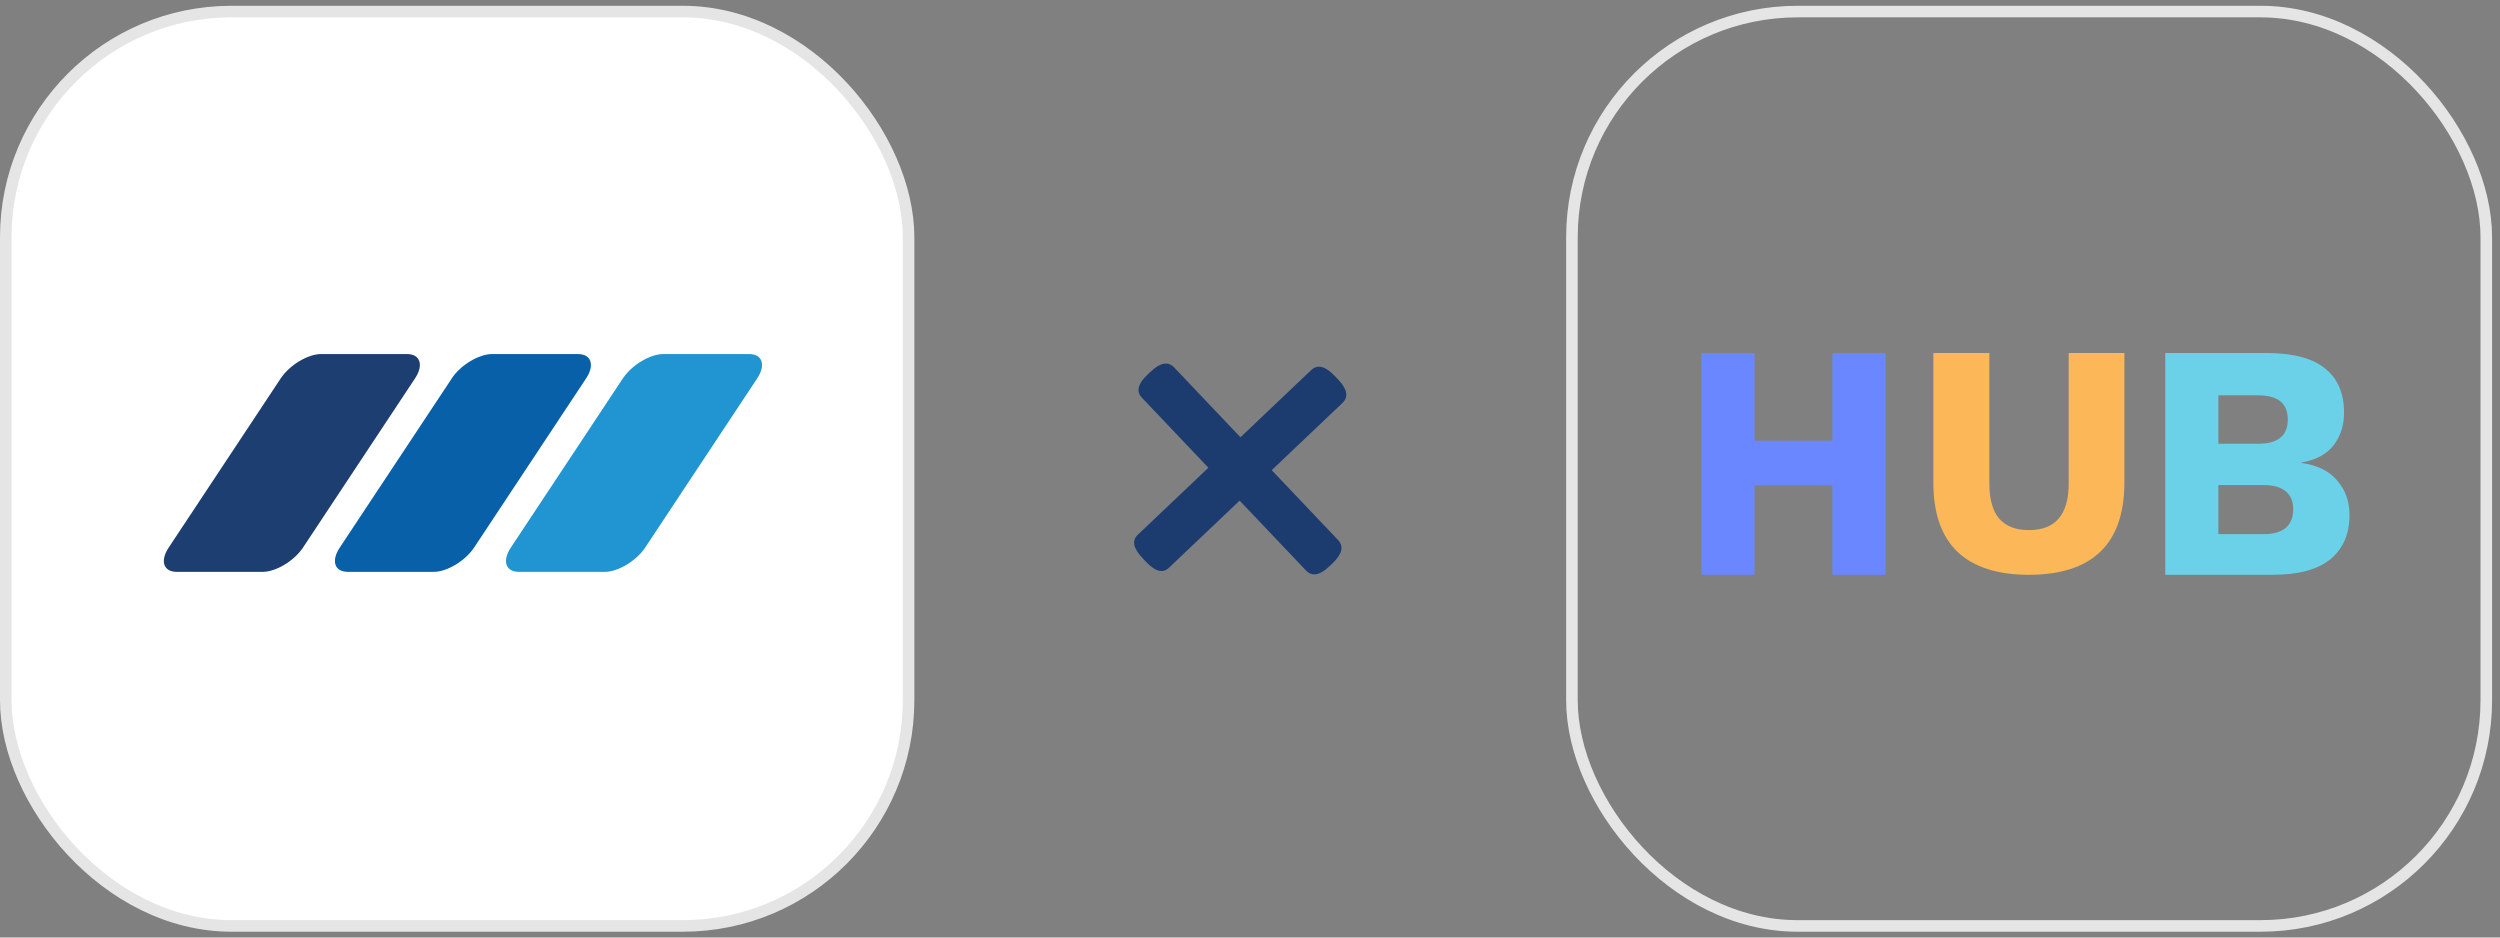
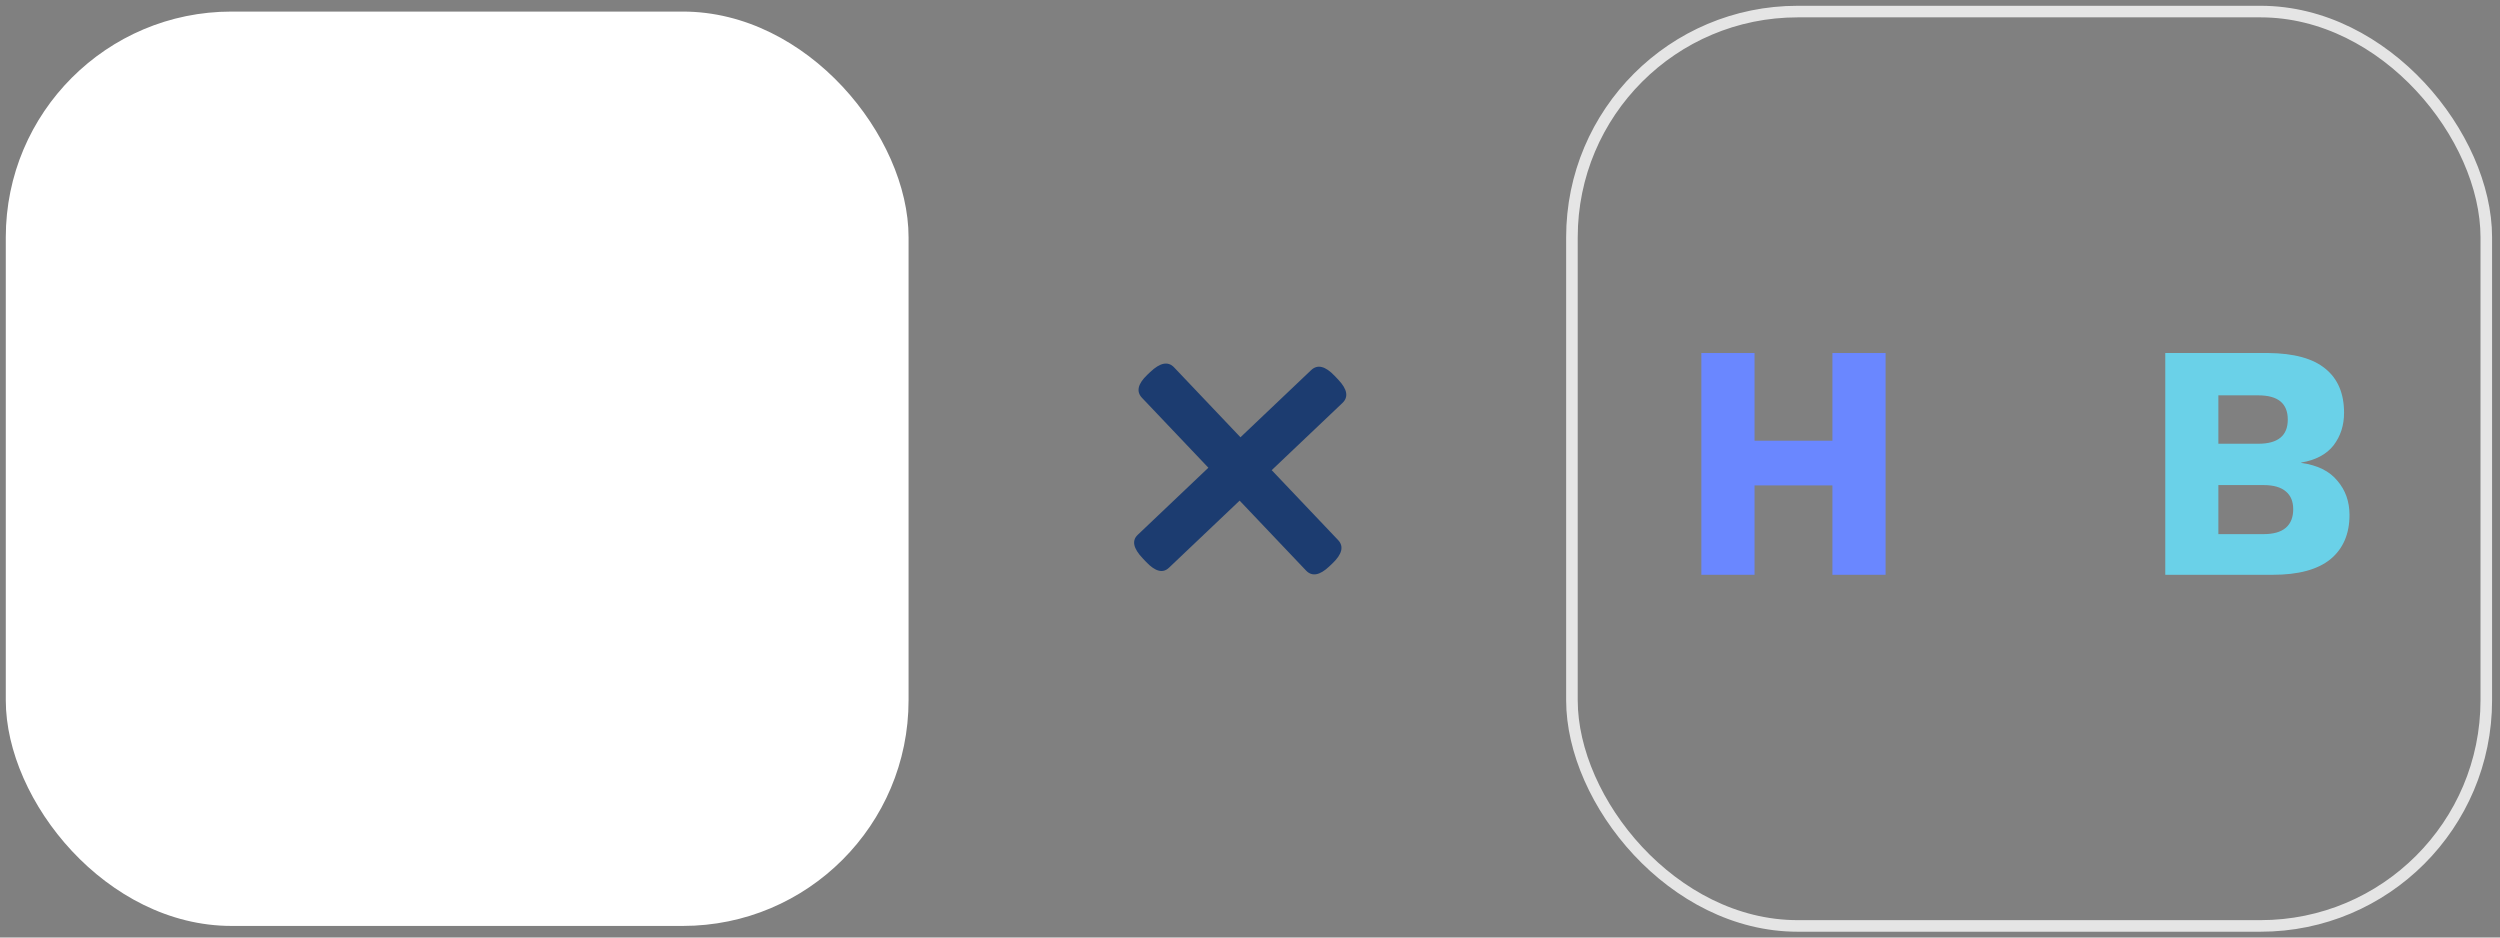
<svg xmlns="http://www.w3.org/2000/svg" width="216" height="81" viewBox="0 0 216 81" fill="none">
  <rect x="0" y="0" width="216" height="81" fill="#808080" stroke="none" />
  <rect x="0.5" y="1" width="78" height="79" rx="19.5" fill="white" />
-   <rect x="0.5" y="1" width="78" height="79" rx="19.5" stroke="#E5E5E5" />
  <g clip-path="url(#clip0_317_9790)">
    <mask id="mask0_317_9790" style="mask-type:luminance" maskUnits="userSpaceOnUse" x="1" y="27" width="78" height="26">
      <path d="M1.234 27.65H78.762V52.35H1.234V27.65Z" fill="white" />
    </mask>
    <g mask="url(#mask0_317_9790)">
      <path d="M24.257 32.689L14.574 47.311C13.807 48.468 14.128 49.409 15.275 49.409H22.692C23.84 49.409 25.413 48.461 26.18 47.311L35.862 32.689C36.623 31.539 36.311 30.59 35.162 30.59H27.746C26.597 30.59 25.025 31.539 24.257 32.689" fill="#1D3E70" />
      <path d="M39.038 32.689L29.356 47.311C28.588 48.468 28.909 49.409 30.057 49.409H37.473C38.621 49.409 40.194 48.461 40.962 47.311L50.643 32.689C51.404 31.539 51.084 30.59 49.935 30.59H42.519C41.371 30.59 39.798 31.539 39.03 32.689H39.038Z" fill="#0860A8" />
-       <path d="M53.819 32.689L44.137 47.311C43.369 48.468 43.69 49.409 44.837 49.409H52.254C53.402 49.409 54.975 48.461 55.742 47.311L65.424 32.689C66.186 31.539 65.873 30.59 64.724 30.59H57.308C56.16 30.59 54.588 31.539 53.819 32.689Z" fill="#2194D2" />
    </g>
  </g>
  <path d="M98.727 48.236C97.917 47.384 97.773 46.71 98.294 46.215L104.404 40.411L98.668 34.372C98.151 33.827 98.307 33.161 99.136 32.374L99.385 32.138C100.237 31.328 100.922 31.195 101.44 31.74L107.176 37.78L113.286 31.976C113.831 31.459 114.508 31.626 115.318 32.479L115.622 32.799C116.409 33.628 116.53 34.301 115.986 34.818L109.875 40.622L115.611 46.661C116.128 47.206 115.961 47.884 115.108 48.693L114.859 48.929C114.03 49.717 113.357 49.838 112.84 49.293L107.104 43.254L100.993 49.057C100.472 49.552 99.818 49.385 99.03 48.556L98.727 48.236Z" fill="#1C3C70" />
  <rect x="135.815" y="1" width="79" height="79" rx="19.5" stroke="#E5E5E5" />
  <path d="M187.08 49.662V30.5H195.95C198.198 30.519 199.856 30.974 200.924 31.865C201.993 32.736 202.527 34.003 202.527 35.668C202.527 36.752 202.223 37.691 201.615 38.484C201.007 39.258 200.077 39.752 198.824 39.965V39.994C200.224 40.187 201.265 40.7 201.947 41.533C202.647 42.346 202.997 43.333 202.997 44.494C202.997 46.139 202.444 47.417 201.339 48.326C200.233 49.217 198.575 49.662 196.365 49.662H187.08ZM191.667 46.149H195.564C196.429 46.149 197.074 45.965 197.498 45.597C197.921 45.23 198.133 44.697 198.133 44.001C198.133 43.323 197.921 42.81 197.498 42.462C197.074 42.094 196.429 41.91 195.564 41.91H191.667V46.149ZM191.667 38.339H195.121C196.816 38.339 197.664 37.642 197.664 36.249C197.664 34.855 196.816 34.158 195.121 34.158H191.667V38.339Z" fill="#6AD1E8" />
-   <path d="M183.547 30.5V41.683C183.547 44.352 182.848 46.354 181.449 47.689C180.069 49.004 178.017 49.662 175.294 49.662C172.59 49.662 170.538 49.004 169.14 47.689C167.741 46.354 167.041 44.352 167.041 41.683V30.5H171.881V41.768C171.881 43.122 172.161 44.133 172.72 44.8C173.299 45.467 174.157 45.801 175.294 45.801C176.451 45.801 177.308 45.467 177.868 44.8C178.446 44.133 178.735 43.122 178.735 41.768V30.5H183.547Z" fill="#FCB858" />
  <path d="M162.915 30.5V49.662H158.321V30.5H162.915ZM151.592 30.5V49.662H146.998V30.5H151.592ZM160.778 38.078V41.939H149.242V38.078H160.778Z" fill="#6A87FF" />
  <defs>
    <clipPath id="clip0_317_9790">
-       <rect width="52" height="19" fill="white" transform="translate(14 30.5)" />
-     </clipPath>
+       </clipPath>
  </defs>
</svg>